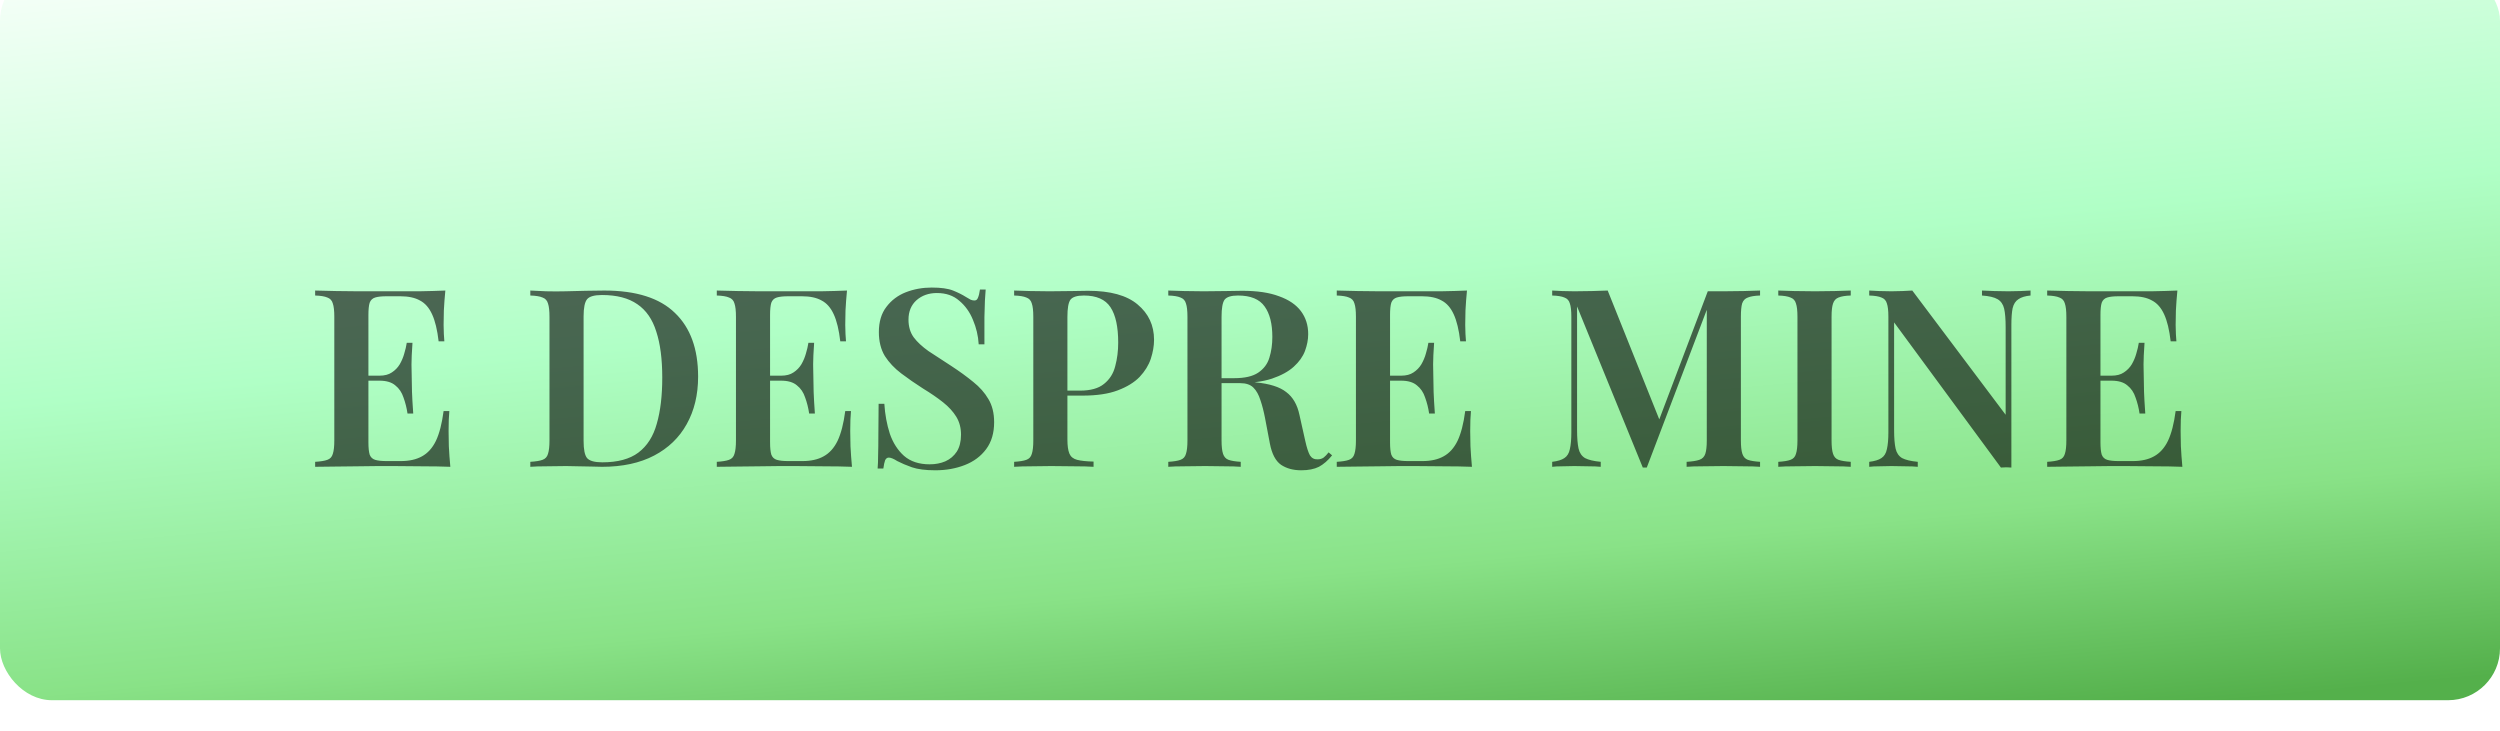
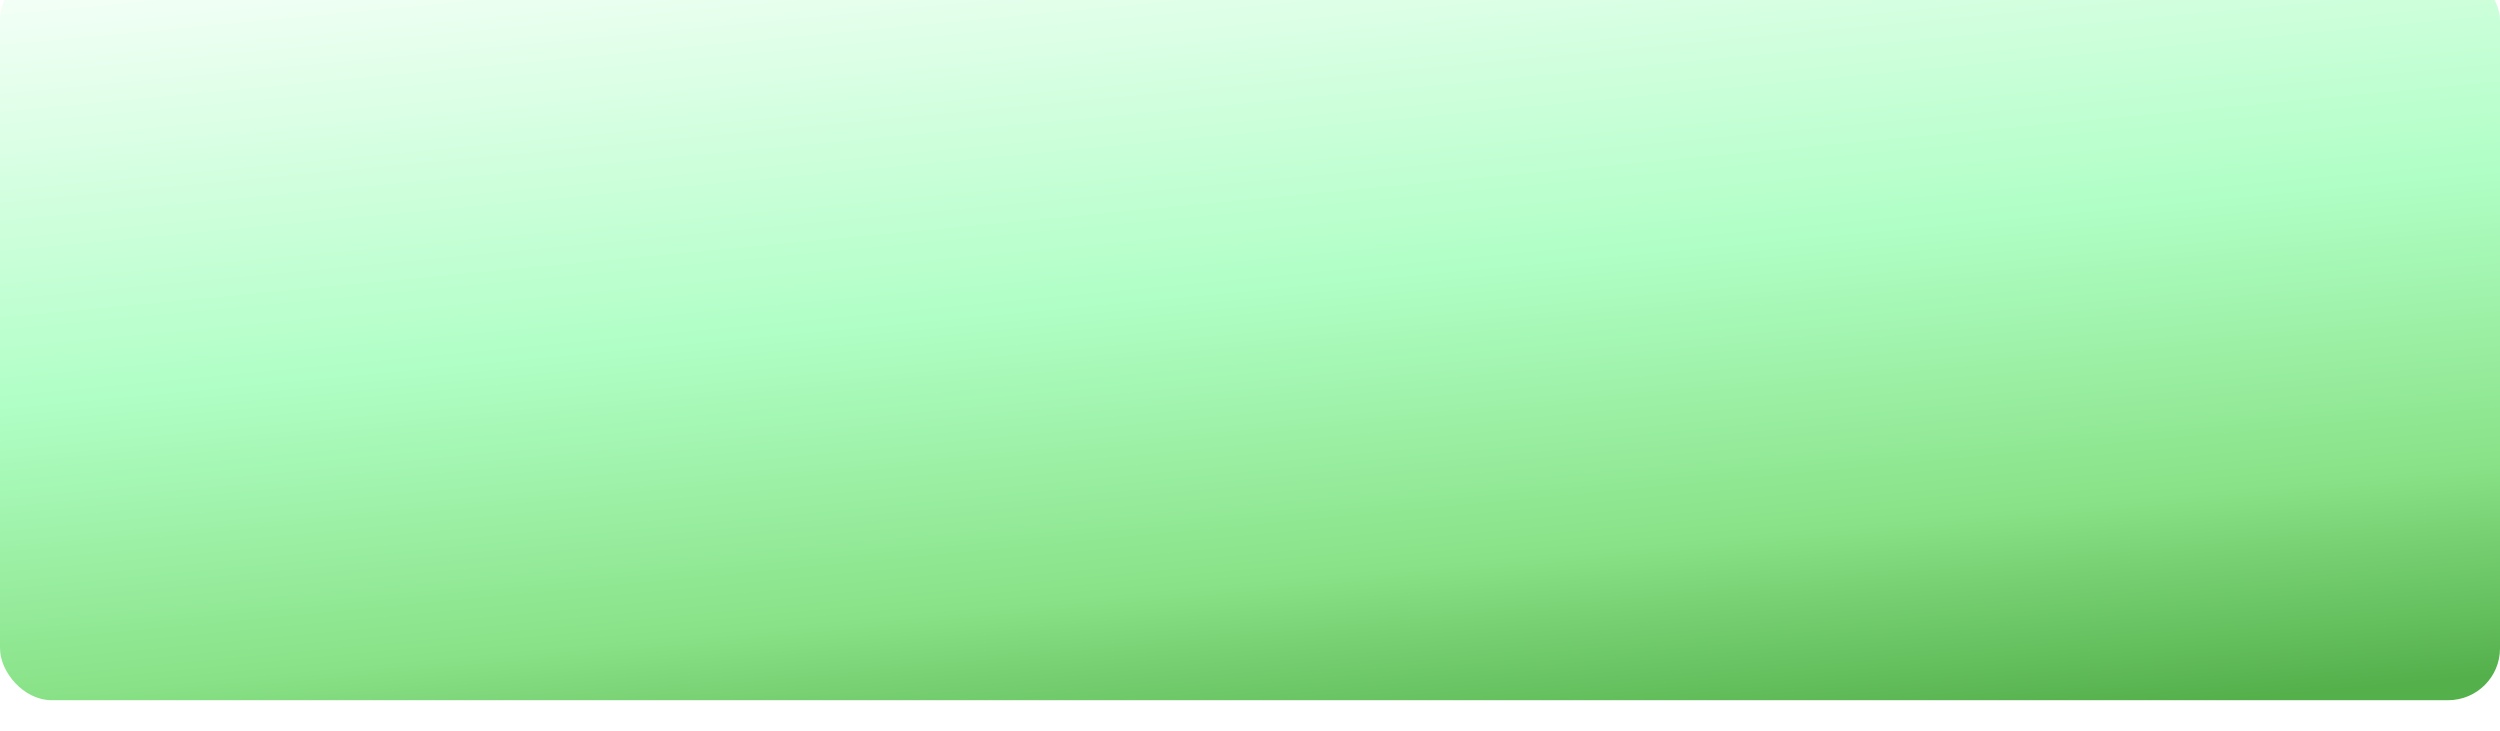
<svg xmlns="http://www.w3.org/2000/svg" width="482" height="141" viewBox="0 0 482 141" fill="none">
  <g filter="url(#filter0_ii_858_421)">
    <rect width="482" height="141" rx="10" fill="url(#paint0_linear_858_421)" />
  </g>
-   <path opacity="0.6" d="M85.863 56.016C85.735 57.328 85.639 58.608 85.575 59.856C85.543 61.072 85.527 62 85.527 62.64C85.527 63.248 85.543 63.84 85.575 64.416C85.607 64.96 85.639 65.424 85.671 65.808H84.567C84.311 63.6 83.895 61.872 83.319 60.624C82.743 59.344 81.959 58.448 80.967 57.936C80.007 57.392 78.743 57.12 77.175 57.12H74.535C73.575 57.12 72.839 57.2 72.327 57.36C71.815 57.52 71.463 57.856 71.271 58.368C71.111 58.88 71.031 59.664 71.031 60.72V85.296C71.031 86.32 71.111 87.104 71.271 87.648C71.463 88.16 71.815 88.496 72.327 88.656C72.839 88.816 73.575 88.896 74.535 88.896H77.271C78.903 88.896 80.263 88.592 81.351 87.984C82.471 87.376 83.367 86.384 84.039 85.008C84.711 83.6 85.207 81.68 85.527 79.248H86.631C86.535 80.24 86.487 81.52 86.487 83.088C86.487 83.76 86.503 84.736 86.535 86.016C86.599 87.296 86.695 88.624 86.823 90C85.191 89.936 83.351 89.904 81.303 89.904C79.255 89.872 77.431 89.856 75.831 89.856C75.095 89.856 74.119 89.856 72.903 89.856C71.719 89.856 70.423 89.872 69.015 89.904C67.639 89.904 66.231 89.92 64.791 89.952C63.383 89.952 62.039 89.968 60.759 90V89.04C61.815 88.976 62.599 88.848 63.111 88.656C63.655 88.464 64.007 88.08 64.167 87.504C64.359 86.928 64.455 86.064 64.455 84.912V61.104C64.455 59.92 64.359 59.056 64.167 58.512C64.007 57.936 63.655 57.552 63.111 57.36C62.599 57.136 61.815 57.008 60.759 56.976V56.016C62.039 56.048 63.383 56.08 64.791 56.112C66.231 56.112 67.639 56.128 69.015 56.16C70.423 56.16 71.719 56.16 72.903 56.16C74.119 56.16 75.095 56.16 75.831 56.16C77.303 56.16 78.967 56.16 80.823 56.16C82.711 56.128 84.391 56.08 85.863 56.016ZM78.135 72.432C78.135 72.432 78.135 72.592 78.135 72.912C78.135 73.232 78.135 73.392 78.135 73.392H69.591C69.591 73.392 69.591 73.232 69.591 72.912C69.591 72.592 69.591 72.432 69.591 72.432H78.135ZM79.527 66.096C79.399 67.92 79.335 69.312 79.335 70.272C79.367 71.232 79.383 72.112 79.383 72.912C79.383 73.712 79.399 74.592 79.431 75.552C79.463 76.512 79.543 77.904 79.671 79.728H78.567C78.407 78.64 78.151 77.616 77.799 76.656C77.479 75.664 76.951 74.88 76.215 74.304C75.511 73.696 74.487 73.392 73.143 73.392V72.432C74.135 72.432 74.935 72.224 75.543 71.808C76.183 71.392 76.695 70.864 77.079 70.224C77.463 69.552 77.751 68.864 77.943 68.16C78.167 67.424 78.327 66.736 78.423 66.096H79.527ZM116.5 56.016C122.644 56.016 127.188 57.456 130.132 60.336C133.108 63.184 134.596 67.28 134.596 72.624C134.596 76.112 133.86 79.168 132.388 81.792C130.948 84.384 128.852 86.4 126.1 87.84C123.348 89.28 120.004 90 116.068 90C115.588 90 114.932 89.984 114.1 89.952C113.3 89.92 112.452 89.904 111.556 89.904C110.692 89.872 109.892 89.856 109.156 89.856C107.844 89.856 106.564 89.872 105.316 89.904C104.068 89.904 103.044 89.936 102.244 90V89.04C103.3 88.976 104.084 88.848 104.596 88.656C105.14 88.464 105.492 88.08 105.652 87.504C105.844 86.928 105.94 86.064 105.94 84.912V61.104C105.94 59.92 105.844 59.056 105.652 58.512C105.492 57.936 105.14 57.552 104.596 57.36C104.084 57.136 103.3 57.008 102.244 56.976V56.016C103.044 56.048 104.068 56.096 105.316 56.16C106.564 56.192 107.812 56.192 109.06 56.16C110.212 56.128 111.508 56.096 112.948 56.064C114.388 56.032 115.572 56.016 116.5 56.016ZM116.068 56.88C114.596 56.88 113.636 57.152 113.188 57.696C112.74 58.24 112.516 59.344 112.516 61.008V85.008C112.516 86.672 112.74 87.776 113.188 88.32C113.668 88.864 114.644 89.136 116.116 89.136C119.092 89.136 121.412 88.512 123.076 87.264C124.772 85.984 125.956 84.128 126.628 81.696C127.332 79.264 127.684 76.304 127.684 72.816C127.684 69.232 127.3 66.272 126.532 63.936C125.796 61.568 124.58 59.808 122.884 58.656C121.188 57.472 118.916 56.88 116.068 56.88ZM163.301 56.016C163.173 57.328 163.077 58.608 163.013 59.856C162.981 61.072 162.965 62 162.965 62.64C162.965 63.248 162.981 63.84 163.013 64.416C163.045 64.96 163.077 65.424 163.109 65.808H162.005C161.749 63.6 161.333 61.872 160.757 60.624C160.181 59.344 159.397 58.448 158.405 57.936C157.445 57.392 156.181 57.12 154.613 57.12H151.973C151.013 57.12 150.277 57.2 149.765 57.36C149.253 57.52 148.901 57.856 148.709 58.368C148.549 58.88 148.469 59.664 148.469 60.72V85.296C148.469 86.32 148.549 87.104 148.709 87.648C148.901 88.16 149.253 88.496 149.765 88.656C150.277 88.816 151.013 88.896 151.973 88.896H154.709C156.341 88.896 157.701 88.592 158.789 87.984C159.909 87.376 160.805 86.384 161.477 85.008C162.149 83.6 162.645 81.68 162.965 79.248H164.069C163.973 80.24 163.925 81.52 163.925 83.088C163.925 83.76 163.941 84.736 163.973 86.016C164.037 87.296 164.133 88.624 164.261 90C162.629 89.936 160.789 89.904 158.741 89.904C156.693 89.872 154.869 89.856 153.269 89.856C152.533 89.856 151.557 89.856 150.341 89.856C149.157 89.856 147.861 89.872 146.453 89.904C145.077 89.904 143.669 89.92 142.229 89.952C140.821 89.952 139.477 89.968 138.197 90V89.04C139.253 88.976 140.037 88.848 140.549 88.656C141.093 88.464 141.445 88.08 141.605 87.504C141.797 86.928 141.893 86.064 141.893 84.912V61.104C141.893 59.92 141.797 59.056 141.605 58.512C141.445 57.936 141.093 57.552 140.549 57.36C140.037 57.136 139.253 57.008 138.197 56.976V56.016C139.477 56.048 140.821 56.08 142.229 56.112C143.669 56.112 145.077 56.128 146.453 56.16C147.861 56.16 149.157 56.16 150.341 56.16C151.557 56.16 152.533 56.16 153.269 56.16C154.741 56.16 156.405 56.16 158.261 56.16C160.149 56.128 161.829 56.08 163.301 56.016ZM155.573 72.432C155.573 72.432 155.573 72.592 155.573 72.912C155.573 73.232 155.573 73.392 155.573 73.392H147.029C147.029 73.392 147.029 73.232 147.029 72.912C147.029 72.592 147.029 72.432 147.029 72.432H155.573ZM156.965 66.096C156.837 67.92 156.773 69.312 156.773 70.272C156.805 71.232 156.821 72.112 156.821 72.912C156.821 73.712 156.837 74.592 156.869 75.552C156.901 76.512 156.981 77.904 157.109 79.728H156.005C155.845 78.64 155.589 77.616 155.237 76.656C154.917 75.664 154.389 74.88 153.653 74.304C152.949 73.696 151.925 73.392 150.581 73.392V72.432C151.573 72.432 152.373 72.224 152.981 71.808C153.621 71.392 154.133 70.864 154.517 70.224C154.901 69.552 155.189 68.864 155.381 68.16C155.605 67.424 155.765 66.736 155.861 66.096H156.965ZM179.621 55.44C181.413 55.44 182.789 55.632 183.749 56.016C184.709 56.4 185.541 56.816 186.245 57.264C186.629 57.488 186.933 57.664 187.157 57.792C187.413 57.888 187.653 57.936 187.877 57.936C188.197 57.936 188.421 57.76 188.549 57.408C188.709 57.056 188.837 56.528 188.933 55.824H190.037C190.005 56.432 189.957 57.136 189.893 57.936C189.861 58.736 189.829 59.808 189.797 61.152C189.797 62.464 189.797 64.208 189.797 66.384H188.693C188.597 64.752 188.229 63.184 187.589 61.68C186.981 60.176 186.101 58.944 184.949 57.984C183.829 56.992 182.389 56.496 180.629 56.496C179.061 56.496 177.749 56.96 176.693 57.888C175.669 58.816 175.157 60.064 175.157 61.632C175.157 62.976 175.493 64.112 176.165 65.04C176.837 65.936 177.781 66.816 178.997 67.68C180.245 68.512 181.717 69.472 183.413 70.56C184.981 71.584 186.389 72.608 187.637 73.632C188.885 74.624 189.861 75.728 190.565 76.944C191.301 78.16 191.669 79.648 191.669 81.408C191.669 83.488 191.157 85.216 190.133 86.592C189.109 87.968 187.733 88.992 186.005 89.664C184.277 90.336 182.389 90.672 180.341 90.672C178.453 90.672 176.949 90.48 175.829 90.096C174.741 89.712 173.797 89.312 172.997 88.896C172.293 88.448 171.749 88.224 171.365 88.224C171.045 88.224 170.805 88.4 170.645 88.752C170.517 89.104 170.405 89.632 170.309 90.336H169.205C169.269 89.6 169.301 88.736 169.301 87.744C169.333 86.752 169.349 85.472 169.349 83.904C169.381 82.304 169.397 80.288 169.397 77.856H170.501C170.629 79.904 170.981 81.824 171.557 83.616C172.165 85.376 173.077 86.8 174.293 87.888C175.541 88.976 177.189 89.52 179.237 89.52C180.357 89.52 181.365 89.328 182.261 88.944C183.189 88.528 183.925 87.904 184.469 87.072C185.013 86.208 185.285 85.12 185.285 83.808C185.285 82.496 184.981 81.344 184.373 80.352C183.765 79.36 182.917 78.432 181.829 77.568C180.741 76.704 179.461 75.824 177.989 74.928C176.485 73.968 175.077 72.992 173.765 72C172.453 71.008 171.397 69.888 170.597 68.64C169.829 67.36 169.445 65.824 169.445 64.032C169.445 62.048 169.925 60.432 170.885 59.184C171.845 57.904 173.093 56.96 174.629 56.352C176.197 55.744 177.861 55.44 179.621 55.44ZM195.525 56.016C196.325 56.048 197.349 56.08 198.597 56.112C199.845 56.144 201.093 56.16 202.341 56.16C203.909 56.16 205.397 56.144 206.805 56.112C208.213 56.08 209.205 56.064 209.781 56.064C214.069 56.064 217.253 56.944 219.333 58.704C221.445 60.464 222.501 62.736 222.501 65.52C222.501 66.672 222.293 67.888 221.877 69.168C221.461 70.416 220.741 71.584 219.717 72.672C218.693 73.728 217.285 74.592 215.493 75.264C213.733 75.936 211.477 76.272 208.725 76.272H203.925V75.312H208.245C210.261 75.312 211.797 74.88 212.853 74.016C213.941 73.152 214.661 72.016 215.013 70.608C215.397 69.2 215.589 67.68 215.589 66.048C215.589 63.008 215.093 60.736 214.101 59.232C213.109 57.728 211.397 56.976 208.965 56.976C207.653 56.976 206.789 57.248 206.373 57.792C205.989 58.336 205.797 59.44 205.797 61.104V84.72C205.797 85.936 205.925 86.848 206.181 87.456C206.437 88.064 206.933 88.464 207.669 88.656C208.405 88.848 209.461 88.96 210.837 88.992V90C209.909 89.936 208.709 89.904 207.237 89.904C205.765 89.872 204.245 89.856 202.677 89.856C201.333 89.856 200.037 89.872 198.789 89.904C197.541 89.904 196.453 89.936 195.525 90V89.04C196.581 88.976 197.365 88.848 197.877 88.656C198.421 88.464 198.773 88.08 198.933 87.504C199.125 86.928 199.221 86.064 199.221 84.912V61.104C199.221 59.92 199.125 59.056 198.933 58.512C198.773 57.936 198.421 57.552 197.877 57.36C197.365 57.136 196.581 57.008 195.525 56.976V56.016ZM225.244 56.016C226.044 56.048 227.068 56.08 228.316 56.112C229.564 56.144 230.812 56.16 232.06 56.16C233.628 56.16 235.116 56.144 236.524 56.112C237.932 56.08 238.924 56.064 239.5 56.064C242.38 56.064 244.748 56.416 246.604 57.12C248.492 57.792 249.9 58.752 250.828 60C251.756 61.248 252.22 62.72 252.22 64.416C252.22 65.472 252.012 66.56 251.596 67.68C251.18 68.768 250.46 69.776 249.436 70.704C248.412 71.632 247.004 72.4 245.212 73.008C243.452 73.584 241.196 73.872 238.444 73.872H233.836V72.912H237.964C239.98 72.912 241.516 72.56 242.572 71.856C243.66 71.12 244.38 70.16 244.732 68.976C245.116 67.76 245.308 66.416 245.308 64.944C245.308 62.416 244.812 60.464 243.82 59.088C242.828 57.68 241.116 56.976 238.684 56.976C237.372 56.976 236.508 57.248 236.092 57.792C235.708 58.336 235.516 59.44 235.516 61.104V84.912C235.516 86.064 235.612 86.928 235.804 87.504C235.996 88.08 236.348 88.464 236.86 88.656C237.404 88.848 238.188 88.976 239.212 89.04V90C238.412 89.936 237.388 89.904 236.14 89.904C234.892 89.872 233.628 89.856 232.348 89.856C230.908 89.856 229.564 89.872 228.316 89.904C227.068 89.904 226.044 89.936 225.244 90V89.04C226.3 88.976 227.084 88.848 227.596 88.656C228.14 88.464 228.492 88.08 228.652 87.504C228.844 86.928 228.94 86.064 228.94 84.912V61.104C228.94 59.92 228.844 59.056 228.652 58.512C228.492 57.936 228.14 57.552 227.596 57.36C227.084 57.136 226.3 57.008 225.244 56.976V56.016ZM233.836 73.056C235.34 73.12 236.588 73.2 237.58 73.296C238.604 73.36 239.468 73.424 240.172 73.488C240.908 73.552 241.564 73.632 242.14 73.728C244.796 73.984 246.748 74.608 247.996 75.6C249.276 76.56 250.124 78.032 250.54 80.016L251.644 84.96C251.932 86.272 252.236 87.216 252.556 87.792C252.908 88.336 253.404 88.592 254.044 88.56C254.492 88.56 254.876 88.448 255.196 88.224C255.516 87.968 255.836 87.632 256.156 87.216L256.828 87.792C256.028 88.784 255.18 89.52 254.284 90C253.388 90.448 252.252 90.672 250.876 90.672C249.34 90.672 248.044 90.32 246.988 89.616C245.932 88.88 245.212 87.504 244.828 85.488L243.916 80.688C243.66 79.344 243.356 78.16 243.004 77.136C242.684 76.112 242.236 75.312 241.66 74.736C241.084 74.16 240.236 73.872 239.116 73.872H233.932L233.836 73.056ZM282.832 56.016C282.704 57.328 282.608 58.608 282.544 59.856C282.512 61.072 282.496 62 282.496 62.64C282.496 63.248 282.512 63.84 282.544 64.416C282.576 64.96 282.608 65.424 282.64 65.808H281.536C281.28 63.6 280.864 61.872 280.288 60.624C279.712 59.344 278.928 58.448 277.936 57.936C276.976 57.392 275.712 57.12 274.144 57.12H271.504C270.544 57.12 269.808 57.2 269.296 57.36C268.784 57.52 268.432 57.856 268.24 58.368C268.08 58.88 268 59.664 268 60.72V85.296C268 86.32 268.08 87.104 268.24 87.648C268.432 88.16 268.784 88.496 269.296 88.656C269.808 88.816 270.544 88.896 271.504 88.896H274.24C275.872 88.896 277.232 88.592 278.32 87.984C279.44 87.376 280.336 86.384 281.008 85.008C281.68 83.6 282.176 81.68 282.496 79.248H283.6C283.504 80.24 283.456 81.52 283.456 83.088C283.456 83.76 283.472 84.736 283.504 86.016C283.568 87.296 283.664 88.624 283.792 90C282.16 89.936 280.32 89.904 278.272 89.904C276.224 89.872 274.4 89.856 272.8 89.856C272.064 89.856 271.088 89.856 269.872 89.856C268.688 89.856 267.392 89.872 265.984 89.904C264.608 89.904 263.2 89.92 261.76 89.952C260.352 89.952 259.008 89.968 257.728 90V89.04C258.784 88.976 259.568 88.848 260.08 88.656C260.624 88.464 260.976 88.08 261.136 87.504C261.328 86.928 261.424 86.064 261.424 84.912V61.104C261.424 59.92 261.328 59.056 261.136 58.512C260.976 57.936 260.624 57.552 260.08 57.36C259.568 57.136 258.784 57.008 257.728 56.976V56.016C259.008 56.048 260.352 56.08 261.76 56.112C263.2 56.112 264.608 56.128 265.984 56.16C267.392 56.16 268.688 56.16 269.872 56.16C271.088 56.16 272.064 56.16 272.8 56.16C274.272 56.16 275.936 56.16 277.792 56.16C279.68 56.128 281.36 56.08 282.832 56.016ZM275.104 72.432C275.104 72.432 275.104 72.592 275.104 72.912C275.104 73.232 275.104 73.392 275.104 73.392H266.56C266.56 73.392 266.56 73.232 266.56 72.912C266.56 72.592 266.56 72.432 266.56 72.432H275.104ZM276.496 66.096C276.368 67.92 276.304 69.312 276.304 70.272C276.336 71.232 276.352 72.112 276.352 72.912C276.352 73.712 276.368 74.592 276.4 75.552C276.432 76.512 276.512 77.904 276.64 79.728H275.536C275.376 78.64 275.12 77.616 274.768 76.656C274.448 75.664 273.92 74.88 273.184 74.304C272.48 73.696 271.456 73.392 270.112 73.392V72.432C271.104 72.432 271.904 72.224 272.512 71.808C273.152 71.392 273.664 70.864 274.048 70.224C274.432 69.552 274.72 68.864 274.912 68.16C275.136 67.424 275.296 66.736 275.392 66.096H276.496ZM339.34 56.016V56.976C338.316 57.008 337.532 57.136 336.988 57.36C336.444 57.552 336.076 57.936 335.884 58.512C335.724 59.056 335.644 59.92 335.644 61.104V84.912C335.644 86.064 335.74 86.928 335.932 87.504C336.124 88.08 336.476 88.464 336.988 88.656C337.532 88.848 338.316 88.976 339.34 89.04V90C338.508 89.936 337.452 89.904 336.172 89.904C334.892 89.872 333.596 89.856 332.284 89.856C330.844 89.856 329.484 89.872 328.204 89.904C326.956 89.904 325.948 89.936 325.18 90V89.04C326.268 88.976 327.084 88.848 327.628 88.656C328.204 88.464 328.588 88.08 328.78 87.504C328.972 86.928 329.068 86.064 329.068 84.912V58.8L329.404 58.848L317.5 90.144H316.732L304.06 59.088V82.896C304.06 84.432 304.156 85.632 304.348 86.496C304.54 87.328 304.956 87.936 305.596 88.32C306.268 88.672 307.276 88.912 308.62 89.04V90C308.012 89.936 307.228 89.904 306.268 89.904C305.308 89.872 304.396 89.856 303.532 89.856C302.764 89.856 301.98 89.872 301.18 89.904C300.412 89.904 299.772 89.936 299.26 90V89.04C300.316 88.912 301.1 88.672 301.612 88.32C302.156 87.968 302.508 87.392 302.668 86.592C302.86 85.792 302.956 84.688 302.956 83.28V61.104C302.956 59.92 302.86 59.056 302.668 58.512C302.508 57.936 302.156 57.552 301.612 57.36C301.1 57.136 300.316 57.008 299.26 56.976V56.016C299.772 56.048 300.412 56.08 301.18 56.112C301.98 56.144 302.764 56.16 303.532 56.16C304.716 56.16 305.868 56.144 306.988 56.112C308.108 56.08 309.1 56.048 309.964 56.016L320.284 81.792L319.228 82.656L329.26 56.16C329.74 56.16 330.236 56.16 330.748 56.16C331.292 56.16 331.804 56.16 332.284 56.16C333.596 56.16 334.892 56.144 336.172 56.112C337.452 56.08 338.508 56.048 339.34 56.016ZM356.821 56.016V56.976C355.797 57.008 355.013 57.136 354.469 57.36C353.957 57.552 353.605 57.936 353.413 58.512C353.221 59.056 353.125 59.92 353.125 61.104V84.912C353.125 86.064 353.221 86.928 353.413 87.504C353.605 88.08 353.957 88.464 354.469 88.656C355.013 88.848 355.797 88.976 356.821 89.04V90C356.021 89.936 354.997 89.904 353.749 89.904C352.501 89.872 351.237 89.856 349.957 89.856C348.517 89.856 347.173 89.872 345.925 89.904C344.677 89.904 343.653 89.936 342.853 90V89.04C343.909 88.976 344.693 88.848 345.205 88.656C345.749 88.464 346.101 88.08 346.261 87.504C346.453 86.928 346.549 86.064 346.549 84.912V61.104C346.549 59.92 346.453 59.056 346.261 58.512C346.101 57.936 345.749 57.552 345.205 57.36C344.693 57.136 343.909 57.008 342.853 56.976V56.016C343.653 56.048 344.677 56.08 345.925 56.112C347.173 56.144 348.517 56.16 349.957 56.16C351.237 56.16 352.501 56.144 353.749 56.112C354.997 56.08 356.021 56.048 356.821 56.016ZM391.489 56.016V56.976C390.465 57.072 389.681 57.312 389.137 57.696C388.593 58.048 388.225 58.624 388.033 59.424C387.873 60.192 387.793 61.296 387.793 62.736V90.144C387.505 90.112 387.185 90.096 386.833 90.096C386.513 90.096 386.161 90.112 385.777 90.144L365.185 62.16V82.896C365.185 84.432 365.281 85.632 365.473 86.496C365.665 87.328 366.081 87.936 366.721 88.32C367.393 88.672 368.401 88.912 369.745 89.04V90C369.137 89.936 368.353 89.904 367.393 89.904C366.433 89.872 365.521 89.856 364.657 89.856C363.889 89.856 363.105 89.872 362.305 89.904C361.537 89.904 360.897 89.936 360.385 90V89.04C361.441 88.912 362.225 88.672 362.737 88.32C363.281 87.968 363.633 87.392 363.793 86.592C363.985 85.792 364.081 84.688 364.081 83.28V61.104C364.081 59.92 363.985 59.056 363.793 58.512C363.633 57.936 363.281 57.552 362.737 57.36C362.225 57.136 361.441 57.008 360.385 56.976V56.016C360.897 56.048 361.537 56.08 362.305 56.112C363.105 56.144 363.889 56.16 364.657 56.16C365.393 56.16 366.113 56.144 366.817 56.112C367.521 56.08 368.145 56.048 368.689 56.016L386.689 79.968V63.12C386.689 61.552 386.593 60.352 386.401 59.52C386.209 58.688 385.793 58.08 385.153 57.696C384.513 57.312 383.505 57.072 382.129 56.976V56.016C382.737 56.048 383.521 56.08 384.481 56.112C385.473 56.144 386.385 56.16 387.217 56.16C388.017 56.16 388.801 56.144 389.569 56.112C390.369 56.08 391.009 56.048 391.489 56.016ZM419.801 56.016C419.673 57.328 419.577 58.608 419.513 59.856C419.481 61.072 419.465 62 419.465 62.64C419.465 63.248 419.481 63.84 419.513 64.416C419.545 64.96 419.577 65.424 419.609 65.808H418.505C418.249 63.6 417.833 61.872 417.257 60.624C416.681 59.344 415.897 58.448 414.905 57.936C413.945 57.392 412.681 57.12 411.113 57.12H408.473C407.513 57.12 406.777 57.2 406.265 57.36C405.753 57.52 405.401 57.856 405.209 58.368C405.049 58.88 404.969 59.664 404.969 60.72V85.296C404.969 86.32 405.049 87.104 405.209 87.648C405.401 88.16 405.753 88.496 406.265 88.656C406.777 88.816 407.513 88.896 408.473 88.896H411.209C412.841 88.896 414.201 88.592 415.289 87.984C416.409 87.376 417.305 86.384 417.977 85.008C418.649 83.6 419.145 81.68 419.465 79.248H420.569C420.473 80.24 420.425 81.52 420.425 83.088C420.425 83.76 420.441 84.736 420.473 86.016C420.537 87.296 420.633 88.624 420.761 90C419.129 89.936 417.289 89.904 415.241 89.904C413.193 89.872 411.369 89.856 409.769 89.856C409.033 89.856 408.057 89.856 406.841 89.856C405.657 89.856 404.361 89.872 402.953 89.904C401.577 89.904 400.169 89.92 398.729 89.952C397.321 89.952 395.977 89.968 394.697 90V89.04C395.753 88.976 396.537 88.848 397.049 88.656C397.593 88.464 397.945 88.08 398.105 87.504C398.297 86.928 398.393 86.064 398.393 84.912V61.104C398.393 59.92 398.297 59.056 398.105 58.512C397.945 57.936 397.593 57.552 397.049 57.36C396.537 57.136 395.753 57.008 394.697 56.976V56.016C395.977 56.048 397.321 56.08 398.729 56.112C400.169 56.112 401.577 56.128 402.953 56.16C404.361 56.16 405.657 56.16 406.841 56.16C408.057 56.16 409.033 56.16 409.769 56.16C411.241 56.16 412.905 56.16 414.761 56.16C416.649 56.128 418.329 56.08 419.801 56.016ZM412.073 72.432C412.073 72.432 412.073 72.592 412.073 72.912C412.073 73.232 412.073 73.392 412.073 73.392H403.529C403.529 73.392 403.529 73.232 403.529 72.912C403.529 72.592 403.529 72.432 403.529 72.432H412.073ZM413.465 66.096C413.337 67.92 413.273 69.312 413.273 70.272C413.305 71.232 413.321 72.112 413.321 72.912C413.321 73.712 413.337 74.592 413.369 75.552C413.401 76.512 413.481 77.904 413.609 79.728H412.505C412.345 78.64 412.089 77.616 411.737 76.656C411.417 75.664 410.889 74.88 410.153 74.304C409.449 73.696 408.425 73.392 407.081 73.392V72.432C408.073 72.432 408.873 72.224 409.481 71.808C410.121 71.392 410.633 70.864 411.017 70.224C411.401 69.552 411.689 68.864 411.881 68.16C412.105 67.424 412.265 66.736 412.361 66.096H413.465Z" fill="black" />
  <defs>
    <filter id="filter0_ii_858_421" x="0" y="-10" width="482" height="155" filterUnits="userSpaceOnUse" color-interpolation-filters="sRGB">
      <feFlood flood-opacity="0" result="BackgroundImageFix" />
      <feBlend mode="normal" in="SourceGraphic" in2="BackgroundImageFix" result="shape" />
      <feColorMatrix in="SourceAlpha" type="matrix" values="0 0 0 0 0 0 0 0 0 0 0 0 0 0 0 0 0 0 127 0" result="hardAlpha" />
      <feOffset dy="4" />
      <feGaussianBlur stdDeviation="2" />
      <feComposite in2="hardAlpha" operator="arithmetic" k2="-1" k3="1" />
      <feColorMatrix type="matrix" values="0 0 0 0 1 0 0 0 0 1 0 0 0 0 1 0 0 0 0.25 0" />
      <feBlend mode="normal" in2="shape" result="effect1_innerShadow_858_421" />
      <feColorMatrix in="SourceAlpha" type="matrix" values="0 0 0 0 0 0 0 0 0 0 0 0 0 0 0 0 0 0 127 0" result="hardAlpha" />
      <feOffset dy="-10" />
      <feGaussianBlur stdDeviation="20" />
      <feComposite in2="hardAlpha" operator="arithmetic" k2="-1" k3="1" />
      <feColorMatrix type="matrix" values="0 0 0 0 0 0 0 0 0 0 0 0 0 0 0 0 0 0 0.25 0" />
      <feBlend mode="normal" in2="effect1_innerShadow_858_421" result="effect2_innerShadow_858_421" />
    </filter>
    <linearGradient id="paint0_linear_858_421" x1="90.044" y1="-16.5" x2="107.802" y2="171.464" gradientUnits="userSpaceOnUse">
      <stop stop-color="white" />
      <stop offset="0.486" stop-color="#B0FFC6" />
      <stop offset="0.784" stop-color="#89E287" />
      <stop offset="1" stop-color="#54B04B" />
    </linearGradient>
  </defs>
</svg>